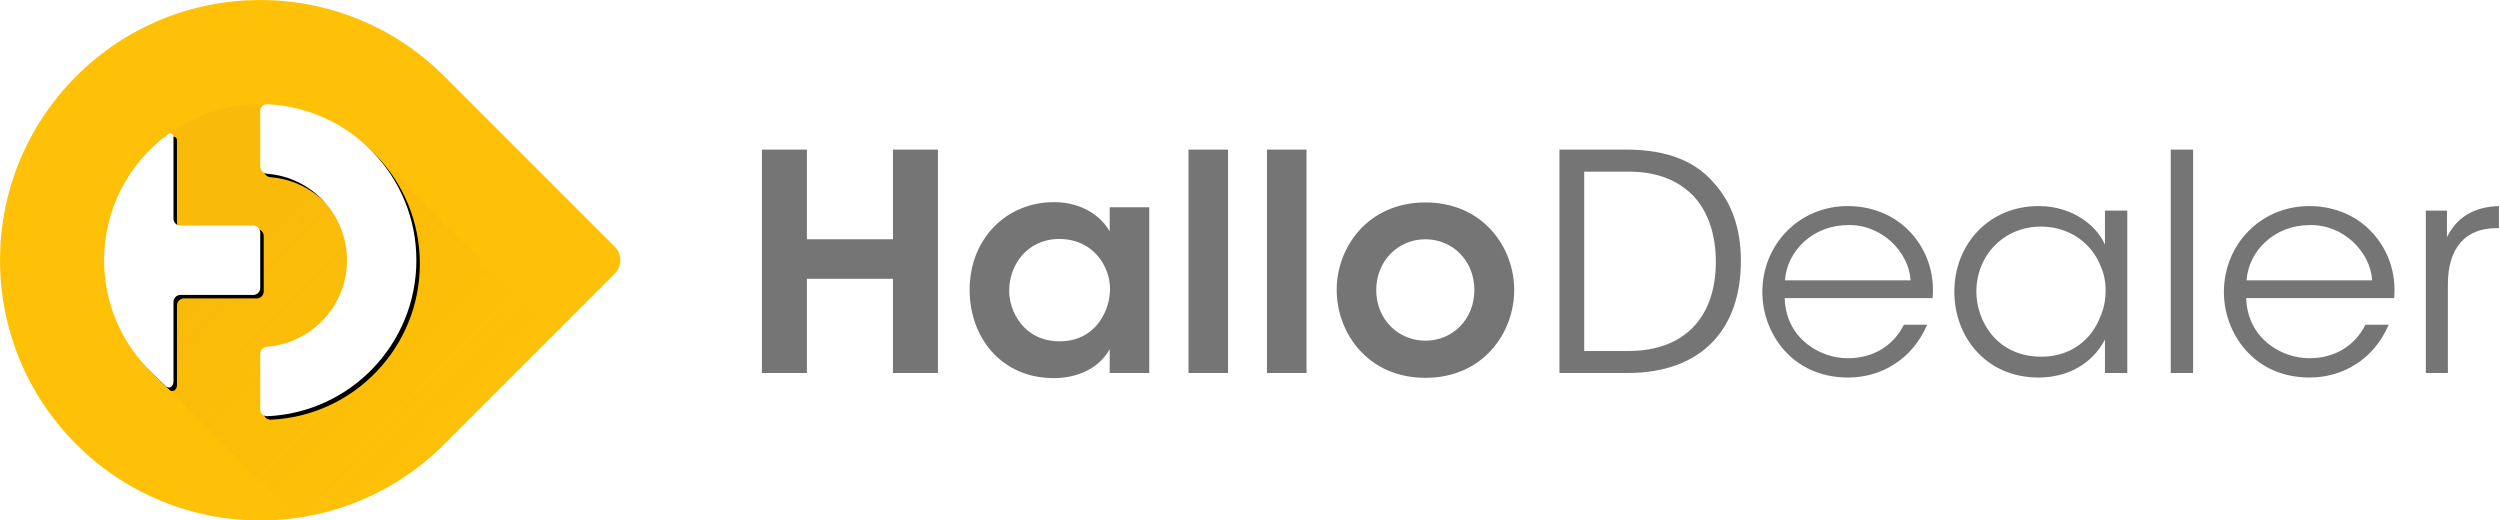
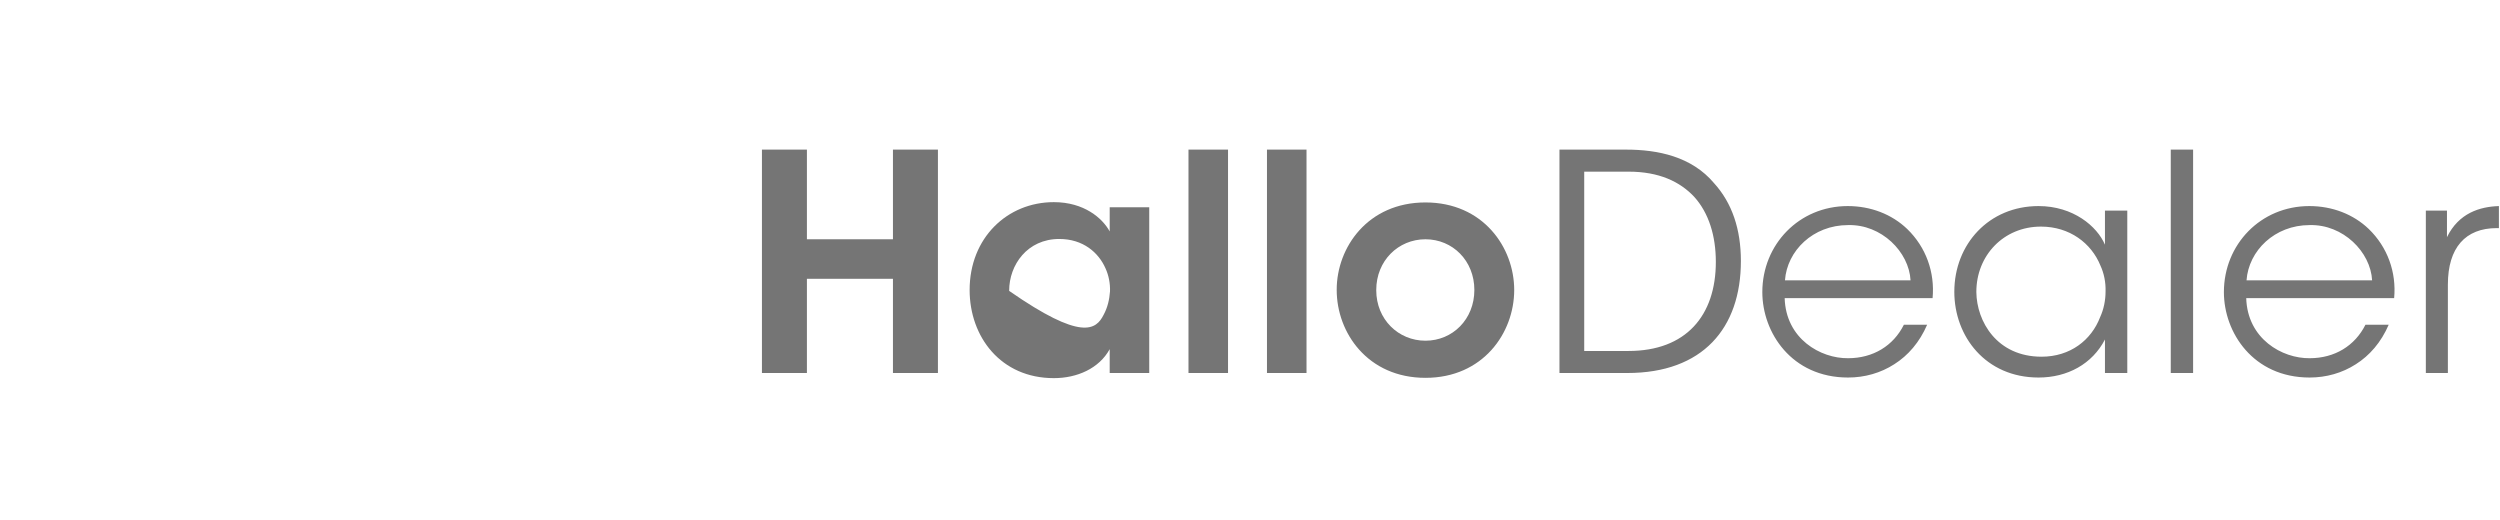
<svg xmlns="http://www.w3.org/2000/svg" xmlns:xlink="http://www.w3.org/1999/xlink" width="1441px" height="300px" viewBox="0 0 1441 300" version="1.1">
  <title>HalloDealer__Logo__Color/HalloDealer__Logo__Color</title>
  <desc>Created with Sketch.</desc>
  <defs>
-     <path d="M256.066,43.934 C197.487,-14.645 102.513,-14.645 43.934,43.934 C-14.645,102.513 -14.645,197.487 43.934,256.066 C102.513,314.645 197.487,314.645 256.066,256.066 C258.125,254.008 354.354,157.778 354.354,157.778 C358.648,153.484 358.65,146.518 354.354,142.222 C354.354,142.222 258.125,45.993 256.066,43.934 Z" id="path-1" />
    <linearGradient x1="57.871%" y1="8.441%" x2="100%" y2="50%" id="linearGradient-3">
      <stop stop-color="#E39717" offset="0%" />
      <stop stop-color="#E39717" stop-opacity="0" offset="100%" />
    </linearGradient>
-     <path d="M150,64 C150,61.791 151.796,60.028 153.997,60.087 C201.891,62.223 240,101.661 240,150 C240,198.328 201.908,237.76 154.109,239.908 C151.788,239.961 150,238.204 150,236 L150,204 C150,201.791 151.791,199.949 154,199.842 C179.851,197.691 200,176.198 200,150 C200,123.773 179.807,102.263 154.121,100.167 C151.786,100.07 150,98.204 150,96 L150,64 Z" id="path-4" />
    <filter x="-5.6%" y="-2.8%" width="115.6%" height="107.8%" filterUnits="objectBoundingBox" id="filter-5">
      <feOffset dx="2" dy="2" in="SourceAlpha" result="shadowOffsetOuter1" />
      <feGaussianBlur stdDeviation="2" in="shadowOffsetOuter1" result="shadowBlurOuter1" />
      <feColorMatrix values="0 0 0 0 0.89   0 0 0 0 0.592   0 0 0 0 0.09  0 0 0 0.4 0" type="matrix" in="shadowBlurOuter1" />
    </filter>
    <path d="M100,126 C100,128.209 101.794,130 104.007,130 L145.993,130 C148.206,130 150,131.796 150,134 L150,166 C150,168.209 148.206,170 145.993,170 L104.007,170 C101.794,170 100,171.794 100,174 L100,219.844 C100,222.606 97.891,224.128 95.986,222.996 L95.986,222.996 C90.808,218.193 85.437,213.079 81.005,207.793 C67.894,192.158 60,172.001 60,150 C60,120.562 74.133,94.425 95.985,78.005 C97.296,77.02 96.724,77.461 96.724,77.461 C98.533,76.188 100,76.949 100,79.155 L100,126 Z" id="path-6" />
    <filter x="-5.6%" y="-3.4%" width="115.6%" height="109.6%" filterUnits="objectBoundingBox" id="filter-7">
      <feOffset dx="2" dy="2" in="SourceAlpha" result="shadowOffsetOuter1" />
      <feGaussianBlur stdDeviation="2" in="shadowOffsetOuter1" result="shadowBlurOuter1" />
      <feColorMatrix values="0 0 0 0 0.89   0 0 0 0 0.592   0 0 0 0 0.09  0 0 0 0.4 0" type="matrix" in="shadowBlurOuter1" />
    </filter>
  </defs>
  <g id="Symbols" stroke="none" stroke-width="1" fill="none" fill-rule="evenodd">
    <g id="ci/logo/HelloDealer__logo__regular">
      <g id="HalloDealer__Logo__Color/HalloDealer__Logo__Color">
        <g id="ci/logo/HelloDealer__logo__regular__Shape">
          <g id="Shape">
            <mask id="mask-2" fill="white">
              <use xlink:href="#path-1" />
            </mask>
            <use id="Combined-Shape" fill="#FFC107" xlink:href="#path-1" />
            <path d="M85,212.279 C69.52,196.098 60,174.161 60,150 C60,100.294 100.294,60 150,60 C174.161,60 196.098,69.52 212.265,85.014 L319.558,192.279 L192.279,319.558 L86.36,213.64 L85,212.279 Z" id="Combined-Shape" fill="url(#linearGradient-3)" opacity="0.4" mask="url(#mask-2)" />
            <g id="Combined-Shape" mask="url(#mask-2)">
              <use fill="black" fill-opacity="1" filter="url(#filter-5)" xlink:href="#path-4" />
              <use fill="#FFFFFF" fill-rule="evenodd" xlink:href="#path-4" />
            </g>
            <g id="Combined-Shape" mask="url(#mask-2)">
              <use fill="black" fill-opacity="1" filter="url(#filter-7)" xlink:href="#path-6" />
              <use fill="#FFFFFF" fill-rule="evenodd" xlink:href="#path-6" />
            </g>
          </g>
        </g>
        <g id="Text" transform="translate(439, 86)" fill="#757575">
-           <path d="M26.106,129 L26.106,74.712 L75.696,74.712 L75.696,129 L101.622,129 L101.622,0.24 L75.696,0.24 L75.696,51.918 L26.106,51.918 L26.106,0.24 L0.18,0.24 L0.18,129 L26.106,129 Z M223.422,33.474 L223.422,129 L200.628,129 L200.628,115.254 C194.538,126.39 181.836,131.958 168.438,131.958 C137.814,131.958 119.892,108.12 119.892,81.15 C119.892,51.048 141.642,30.516 168.438,30.516 C185.838,30.516 196.452,39.738 200.628,47.394 L200.628,33.474 L223.422,33.474 Z M142.686,81.498 L142.686,81.672 C142.686,93.504 151.212,110.73 171.744,110.73 C184.446,110.73 192.798,104.118 197.148,95.418 C199.41,91.242 200.454,86.718 200.802,82.02 C200.976,77.496 200.106,72.798 198.192,68.622 C194.19,59.574 185.316,51.744 171.57,51.744 C153.126,51.744 142.686,66.708 142.686,81.498 Z M246.042,129 L268.836,129 L268.836,0.24 L246.042,0.24 L246.042,129 Z M291.282,129 L314.076,129 L314.076,0.24 L291.282,0.24 L291.282,129 Z M331.476,81.15 L331.476,80.976 C331.476,56.616 349.398,30.69 382.632,30.69 C415.866,30.69 433.788,56.616 433.788,81.15 C433.788,105.858 415.866,131.784 382.632,131.784 C349.398,131.784 331.476,105.858 331.476,81.15 Z M354.27,81.15 L354.27,81.324 C354.27,98.028 366.972,110.382 382.632,110.382 C398.292,110.382 410.82,98.028 410.82,81.15 C410.82,64.272 398.292,51.918 382.632,51.918 C366.972,51.918 354.27,64.272 354.27,81.15 Z" id="Hallo" />
+           <path d="M26.106,129 L26.106,74.712 L75.696,74.712 L75.696,129 L101.622,129 L101.622,0.24 L75.696,0.24 L75.696,51.918 L26.106,51.918 L26.106,0.24 L0.18,0.24 L0.18,129 L26.106,129 Z M223.422,33.474 L223.422,129 L200.628,129 L200.628,115.254 C194.538,126.39 181.836,131.958 168.438,131.958 C137.814,131.958 119.892,108.12 119.892,81.15 C119.892,51.048 141.642,30.516 168.438,30.516 C185.838,30.516 196.452,39.738 200.628,47.394 L200.628,33.474 L223.422,33.474 Z M142.686,81.498 L142.686,81.672 C184.446,110.73 192.798,104.118 197.148,95.418 C199.41,91.242 200.454,86.718 200.802,82.02 C200.976,77.496 200.106,72.798 198.192,68.622 C194.19,59.574 185.316,51.744 171.57,51.744 C153.126,51.744 142.686,66.708 142.686,81.498 Z M246.042,129 L268.836,129 L268.836,0.24 L246.042,0.24 L246.042,129 Z M291.282,129 L314.076,129 L314.076,0.24 L291.282,0.24 L291.282,129 Z M331.476,81.15 L331.476,80.976 C331.476,56.616 349.398,30.69 382.632,30.69 C415.866,30.69 433.788,56.616 433.788,81.15 C433.788,105.858 415.866,131.784 382.632,131.784 C349.398,131.784 331.476,105.858 331.476,81.15 Z M354.27,81.15 L354.27,81.324 C354.27,98.028 366.972,110.382 382.632,110.382 C398.292,110.382 410.82,98.028 410.82,81.15 C410.82,64.272 398.292,51.918 382.632,51.918 C366.972,51.918 354.27,64.272 354.27,81.15 Z" id="Hallo" />
          <path d="M459.876,129 L459.876,0.24 L498.33,0.24 C516.6,0.24 536.088,4.242 548.964,19.554 C559.404,31.038 564.45,46.176 564.45,64.446 C564.45,103.248 542.352,129 499.026,129 L459.876,129 Z M474.144,12.942 L474.144,116.298 L499.722,116.298 C532.782,116.298 550.008,95.94 550.008,64.968 C550.008,50.004 546.006,36.78 537.48,27.384 C529.302,18.684 517.296,12.942 499.722,12.942 L474.144,12.942 Z M674.94,85.848 L589.68,85.848 C590.376,109.338 610.386,120.648 626.22,120.474 C640.662,120.474 652.32,113.34 658.41,101.16 L671.808,101.16 C667.458,111.252 660.846,118.908 652.842,123.954 C645.012,129 635.79,131.61 626.22,131.61 C593.682,131.61 576.804,105.684 576.804,82.368 C576.804,54.876 598.032,32.778 626.046,32.778 C639.27,32.778 651.45,37.476 660.324,46.002 C671.112,56.442 676.332,70.884 674.94,85.848 Z M589.854,75.582 L662.238,75.582 C661.368,59.226 645.534,43.218 626.22,43.74 C606.036,43.74 591.072,58.53 589.854,75.582 Z M787.17,35.388 L787.17,129 L774.294,129 L774.294,109.686 C766.986,123.78 752.718,131.61 736.014,131.61 C705.564,131.61 687.468,107.946 687.468,82.194 C687.468,54.702 707.478,32.778 736.014,32.778 C756.024,32.778 769.77,44.436 774.294,55.05 L774.294,35.388 L787.17,35.388 Z M700.17,82.194 L700.17,82.368 C700.344,99.246 712.002,119.604 737.754,119.604 C754.284,119.604 766.464,110.034 771.51,96.81 C773.598,92.286 774.642,87.066 774.642,82.02 C774.816,76.8 773.772,71.58 771.684,67.056 C766.464,54.18 753.936,44.61 737.406,44.61 C715.83,44.61 700.17,61.314 700.17,82.194 Z M812.226,129 L825.102,129 L825.102,0.24 L812.226,0.24 L812.226,129 Z M940.986,85.848 L855.726,85.848 C856.422,109.338 876.432,120.648 892.266,120.474 C906.708,120.474 918.366,113.34 924.456,101.16 L937.854,101.16 C933.504,111.252 926.892,118.908 918.888,123.954 C911.058,129 901.836,131.61 892.266,131.61 C859.728,131.61 842.85,105.684 842.85,82.368 C842.85,54.876 864.078,32.778 892.092,32.778 C905.316,32.778 917.496,37.476 926.37,46.002 C937.158,56.442 942.378,70.884 940.986,85.848 Z M855.9,75.582 L928.284,75.582 C927.414,59.226 911.58,43.218 892.266,43.74 C872.082,43.74 857.118,58.53 855.9,75.582 Z M959.256,129 L971.958,129 L971.958,78.018 C971.958,56.79 982.05,45.48 1000.146,45.48 L1001.364,45.48 L1001.364,32.778 C990.402,33.126 978.222,36.78 971.436,50.7 L971.436,35.388 L959.256,35.388 L959.256,129 Z" id="Dealer" />
        </g>
      </g>
    </g>
  </g>
</svg>